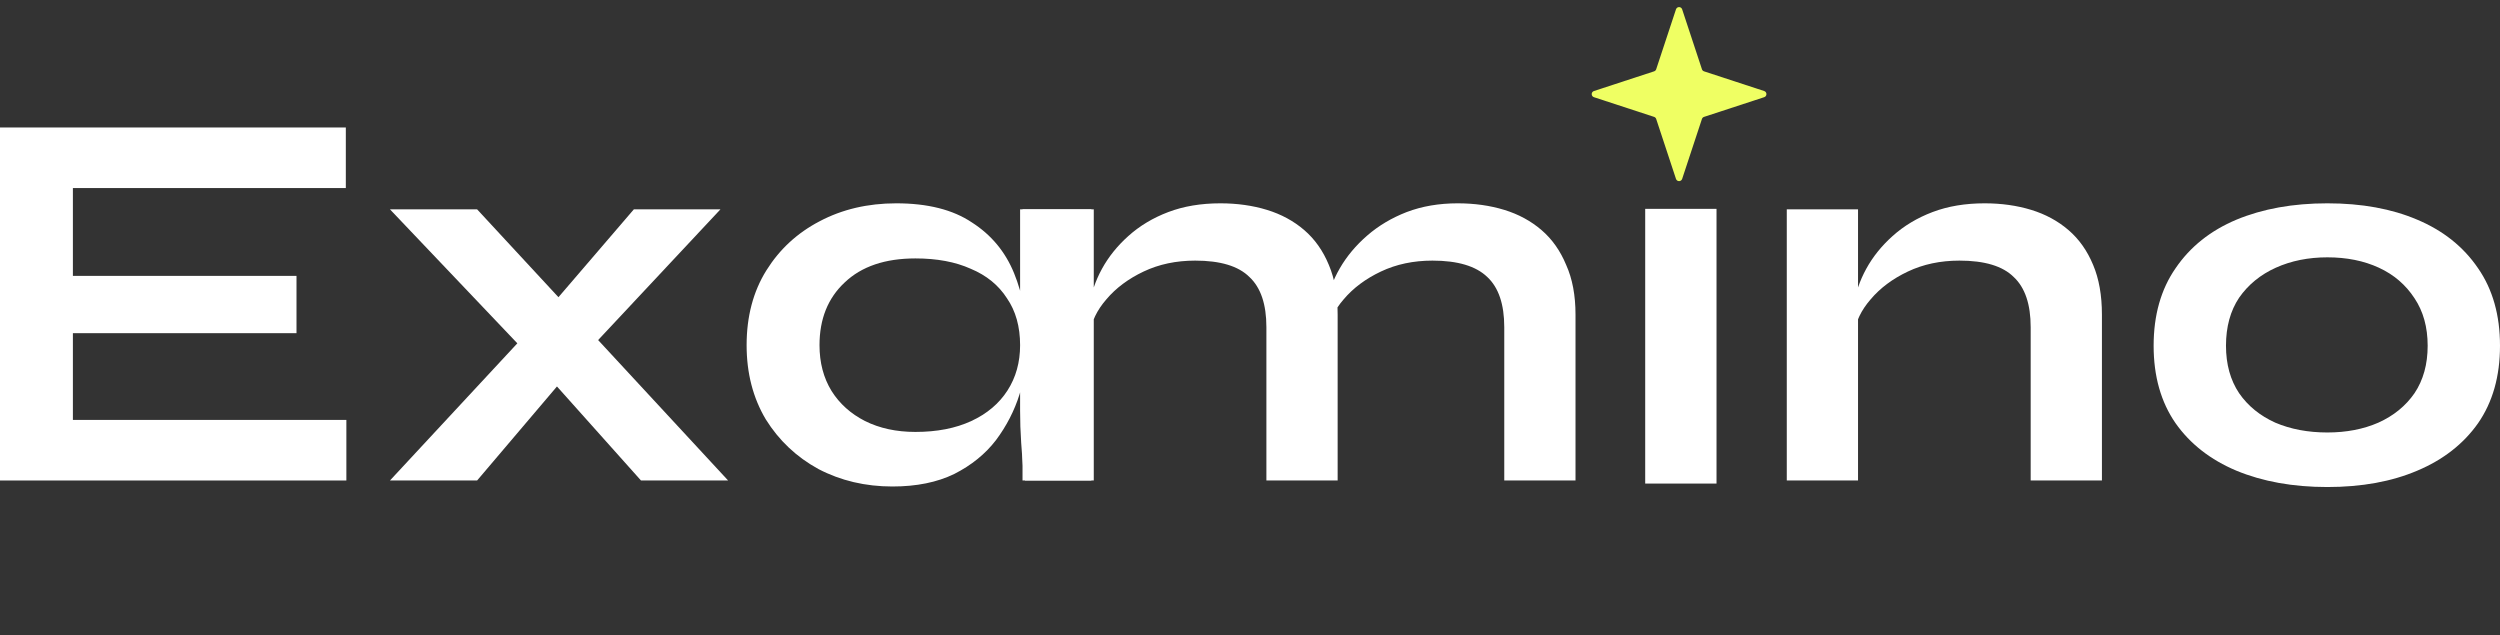
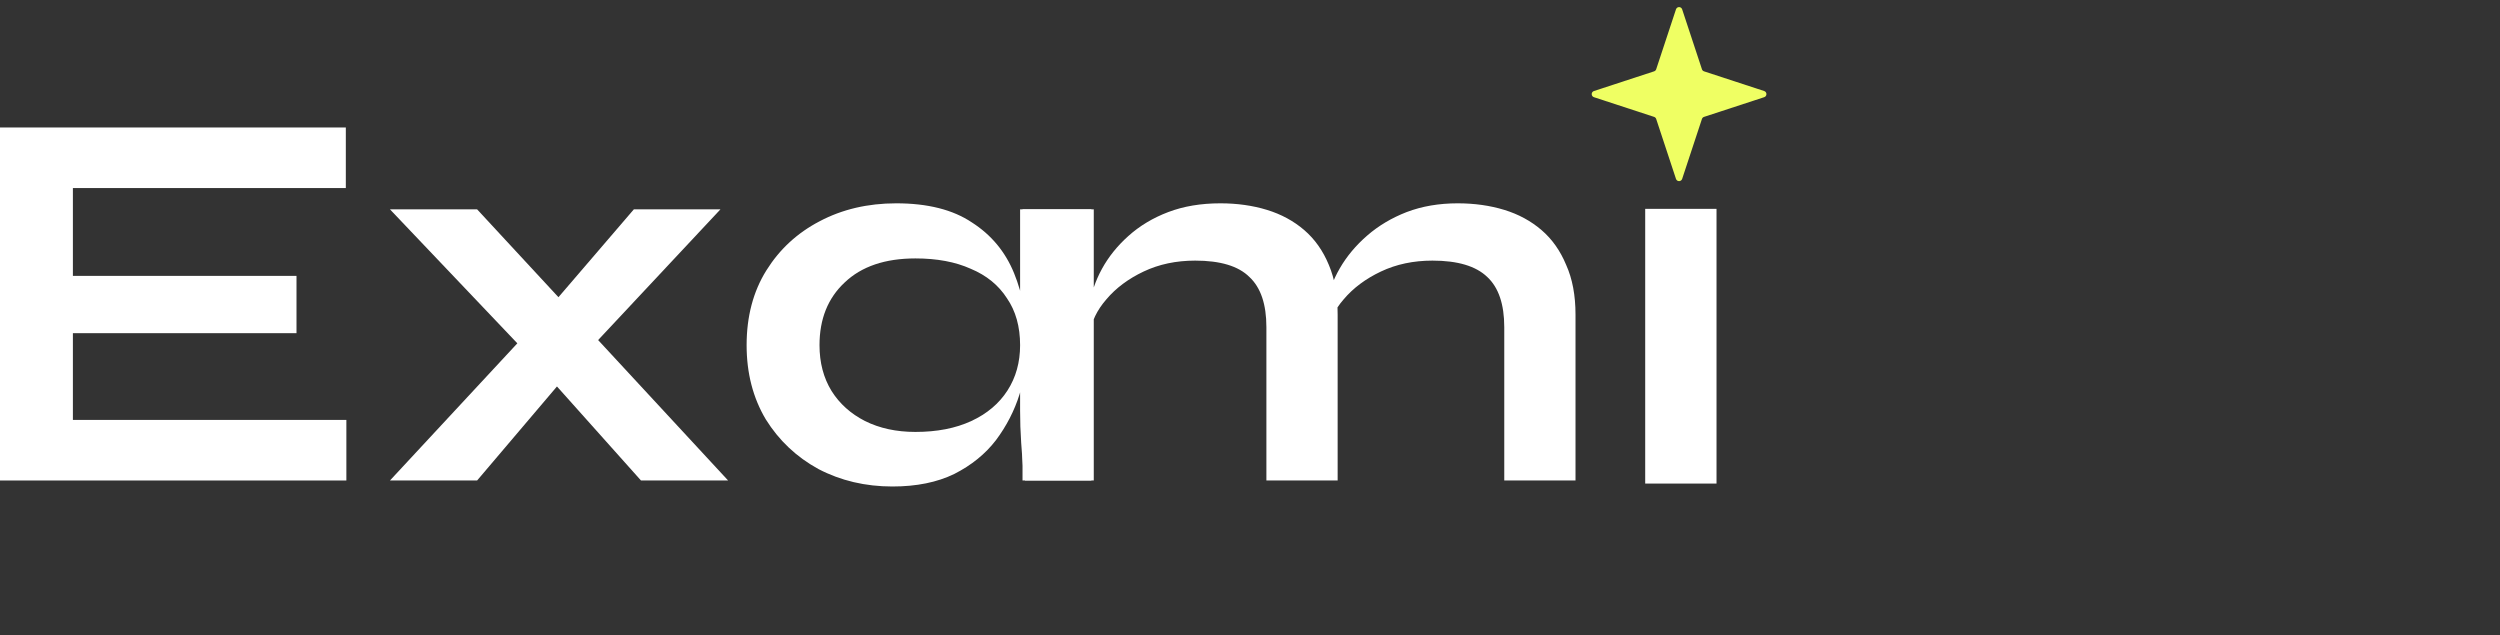
<svg xmlns="http://www.w3.org/2000/svg" width="122" height="31" viewBox="0 0 122 31" fill="none">
  <rect x="0" y="0" width="122" height="31" fill="#333333" stroke="none" />
  <g clip-path="url(#clip0_519_1966)">
-     <path d="M113.575 23.767C111.899 23.767 110.42 23.501 109.136 22.969C107.87 22.436 106.88 21.664 106.167 20.652C105.454 19.623 105.097 18.363 105.097 16.872C105.097 15.38 105.454 14.12 106.167 13.091C106.88 12.043 107.87 11.254 109.136 10.721C110.42 10.188 111.899 9.922 113.575 9.922C115.251 9.922 116.713 10.188 117.962 10.721C119.227 11.254 120.217 12.043 120.93 13.091C121.643 14.12 122 15.38 122 16.872C122 18.363 121.643 19.623 120.93 20.652C120.217 21.664 119.227 22.436 117.962 22.969C116.713 23.501 115.251 23.767 113.575 23.767ZM113.575 21.105C114.503 21.105 115.332 20.945 116.063 20.626C116.812 20.288 117.4 19.809 117.828 19.188C118.256 18.549 118.47 17.777 118.47 16.872C118.47 15.966 118.256 15.194 117.828 14.555C117.4 13.898 116.82 13.401 116.089 13.064C115.358 12.727 114.52 12.558 113.575 12.558C112.648 12.558 111.81 12.727 111.061 13.064C110.313 13.401 109.715 13.889 109.269 14.528C108.842 15.168 108.628 15.948 108.628 16.872C108.628 17.777 108.842 18.549 109.269 19.188C109.697 19.809 110.286 20.288 111.035 20.626C111.783 20.945 112.63 21.105 113.575 21.105Z" fill="white" />
-     <path d="M87.195 10.215H90.672V23.448H87.195V10.215ZM96.85 9.922C97.671 9.922 98.428 10.029 99.124 10.242C99.819 10.455 100.425 10.783 100.942 11.227C101.459 11.671 101.86 12.239 102.146 12.931C102.431 13.605 102.574 14.413 102.574 15.354V23.448H99.097V15.966C99.097 14.848 98.82 14.031 98.268 13.517C97.733 12.984 96.85 12.718 95.62 12.718C94.693 12.718 93.855 12.895 93.106 13.25C92.357 13.605 91.751 14.058 91.287 14.608C90.824 15.141 90.556 15.7 90.485 16.286L90.458 14.928C90.547 14.307 90.752 13.703 91.073 13.117C91.394 12.531 91.822 11.999 92.357 11.52C92.91 11.023 93.561 10.632 94.309 10.348C95.058 10.064 95.905 9.922 96.85 9.922Z" fill="white" />
    <path d="M49.899 10.215H53.376V23.448H49.899V10.215ZM59.554 9.922C60.374 9.922 61.132 10.029 61.827 10.242C62.523 10.455 63.129 10.783 63.646 11.227C64.163 11.671 64.564 12.239 64.849 12.931C65.135 13.605 65.277 14.413 65.277 15.354V23.448H61.8V15.966C61.8 14.848 61.524 14.031 60.971 13.517C60.436 12.984 59.554 12.718 58.324 12.718C57.396 12.718 56.558 12.895 55.81 13.25C55.061 13.605 54.455 14.058 53.991 14.608C53.527 15.141 53.26 15.7 53.189 16.286L53.162 14.928C53.251 14.307 53.456 13.703 53.777 13.117C54.098 12.531 54.526 11.999 55.061 11.52C55.614 11.023 56.264 10.632 57.013 10.348C57.762 10.064 58.609 9.922 59.554 9.922ZM71.134 9.922C71.954 9.922 72.712 10.029 73.408 10.242C74.103 10.455 74.709 10.783 75.226 11.227C75.743 11.671 76.144 12.239 76.43 12.931C76.733 13.605 76.885 14.413 76.885 15.354V23.448H73.408V15.966C73.408 14.848 73.131 14.031 72.579 13.517C72.026 12.984 71.134 12.718 69.904 12.718C68.977 12.718 68.139 12.895 67.39 13.25C66.641 13.605 66.035 14.058 65.571 14.608C65.108 15.141 64.849 15.7 64.796 16.286L64.742 14.848C64.832 14.262 65.046 13.676 65.384 13.091C65.723 12.505 66.169 11.972 66.722 11.493C67.274 11.014 67.916 10.632 68.647 10.348C69.396 10.064 70.225 9.922 71.134 9.922Z" fill="white" />
    <path d="M43.549 23.741C42.23 23.741 41.026 23.457 39.939 22.889C38.869 22.303 38.013 21.495 37.371 20.466C36.747 19.419 36.435 18.212 36.435 16.845C36.435 15.443 36.756 14.227 37.398 13.197C38.04 12.168 38.904 11.369 39.992 10.801C41.098 10.215 42.346 9.922 43.736 9.922C45.27 9.922 46.5 10.233 47.427 10.854C48.372 11.458 49.059 12.283 49.486 13.33C49.914 14.378 50.128 15.549 50.128 16.845C50.128 17.626 50.004 18.425 49.754 19.241C49.504 20.04 49.121 20.785 48.604 21.478C48.087 22.152 47.409 22.703 46.571 23.128C45.733 23.537 44.726 23.741 43.549 23.741ZM44.672 21.078C45.724 21.078 46.634 20.901 47.4 20.546C48.167 20.191 48.755 19.694 49.166 19.055C49.576 18.416 49.781 17.679 49.781 16.845C49.781 15.94 49.567 15.176 49.139 14.555C48.729 13.916 48.14 13.437 47.374 13.117C46.625 12.78 45.724 12.611 44.672 12.611C43.193 12.611 42.043 13.002 41.222 13.783C40.402 14.546 39.992 15.567 39.992 16.845C39.992 17.697 40.188 18.442 40.581 19.081C40.973 19.703 41.517 20.191 42.212 20.546C42.925 20.901 43.745 21.078 44.672 21.078ZM49.781 10.215H53.258V23.448H50.021C50.021 23.448 49.995 23.279 49.941 22.942C49.906 22.587 49.87 22.143 49.834 21.611C49.798 21.078 49.781 20.555 49.781 20.04V10.215Z" fill="white" />
    <path d="M35.158 10.216L28.257 17.591L23.283 23.448H19.03L26.225 15.7L30.932 10.216H35.158ZM19.03 10.216H23.283L28.311 15.647L35.532 23.448H31.28L26.118 17.671L19.03 10.216Z" fill="white" />
    <path d="M3.557 16.259V20.492H16.903V23.448H0V6.221H16.876V9.177H3.557V13.463H14.469V16.259H3.557Z" fill="white" />
    <path d="M77.784 4.743C77.639 4.695 77.639 4.49 77.784 4.442L80.721 3.481C80.769 3.465 80.806 3.428 80.822 3.38L81.788 0.455C81.836 0.31 82.041 0.31 82.089 0.455L83.055 3.38C83.071 3.428 83.108 3.465 83.156 3.481L86.092 4.442C86.238 4.49 86.238 4.696 86.092 4.743L83.156 5.704C83.108 5.72 83.071 5.757 83.055 5.805L82.089 8.731C82.041 8.875 81.836 8.875 81.788 8.731L80.822 5.805C80.806 5.757 80.769 5.72 80.721 5.704L77.784 4.743Z" fill="#EFFF63" />
    <path d="M82.026 10.192L82.026 23.598" stroke="white" stroke-width="3.48" />
  </g>
  <defs>
    <clipPath id="clip0_519_1966">
      <rect width="122" height="31" fill="white" />
    </clipPath>
  </defs>
</svg>